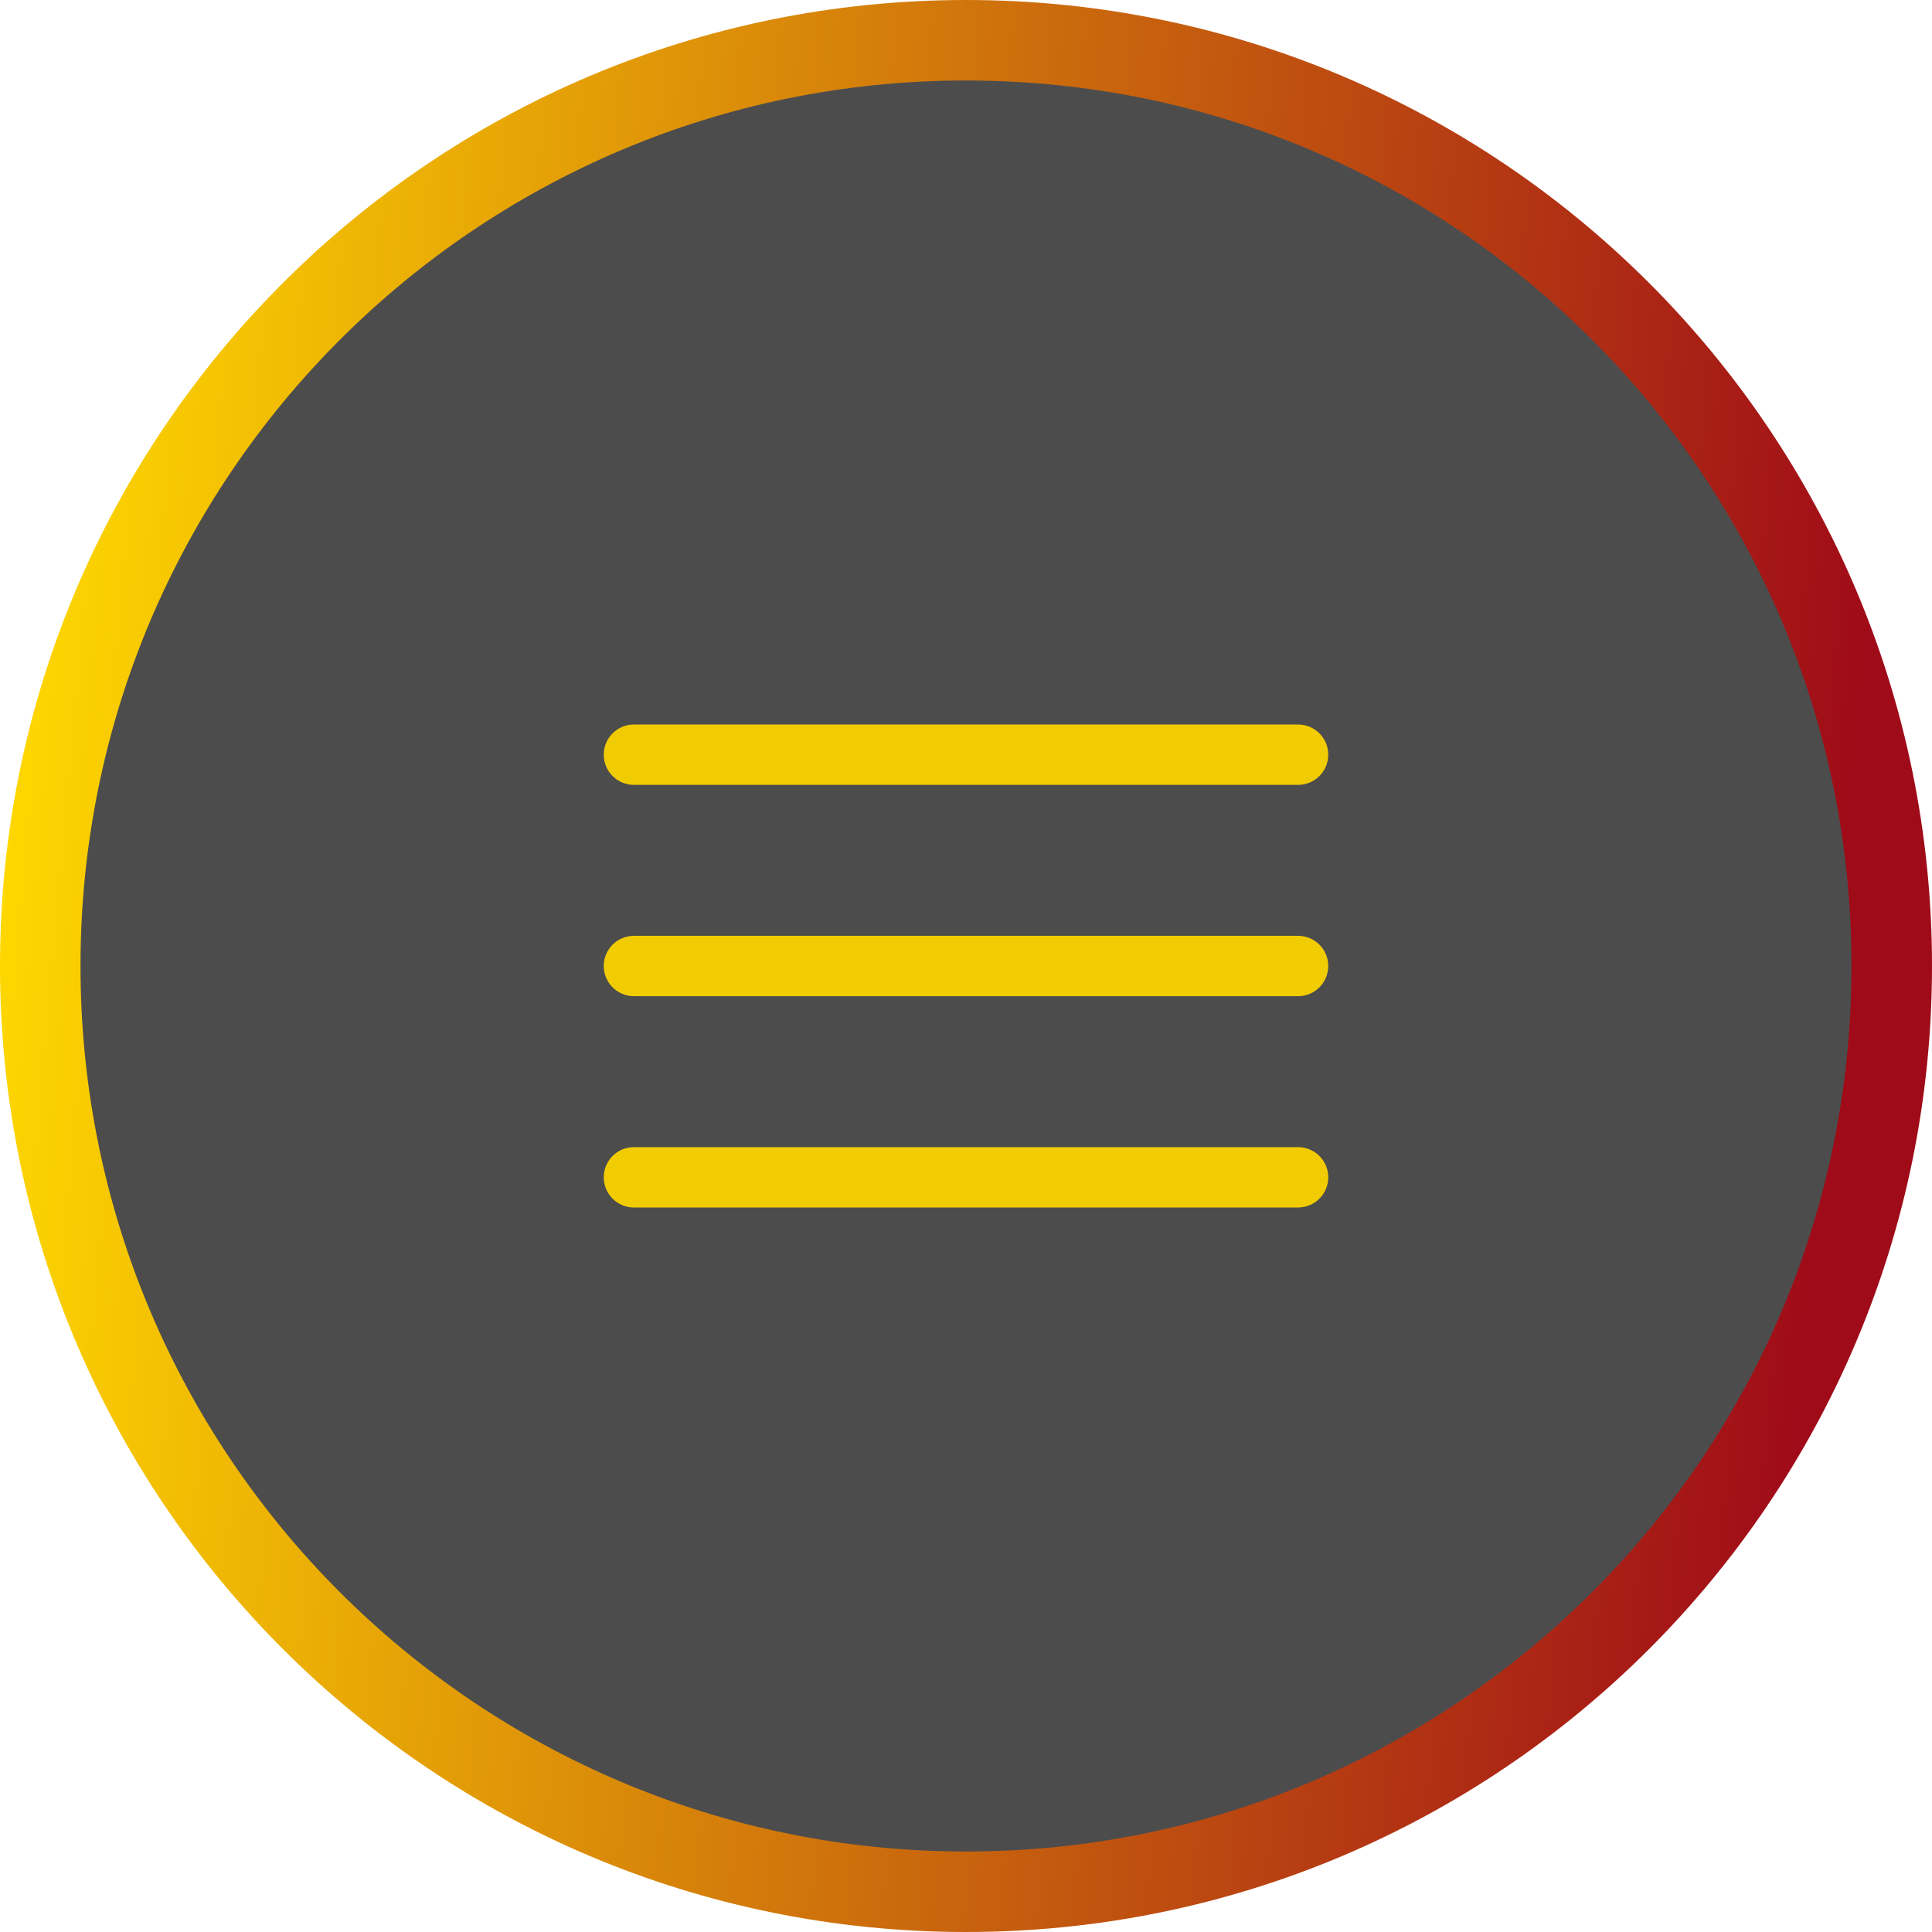
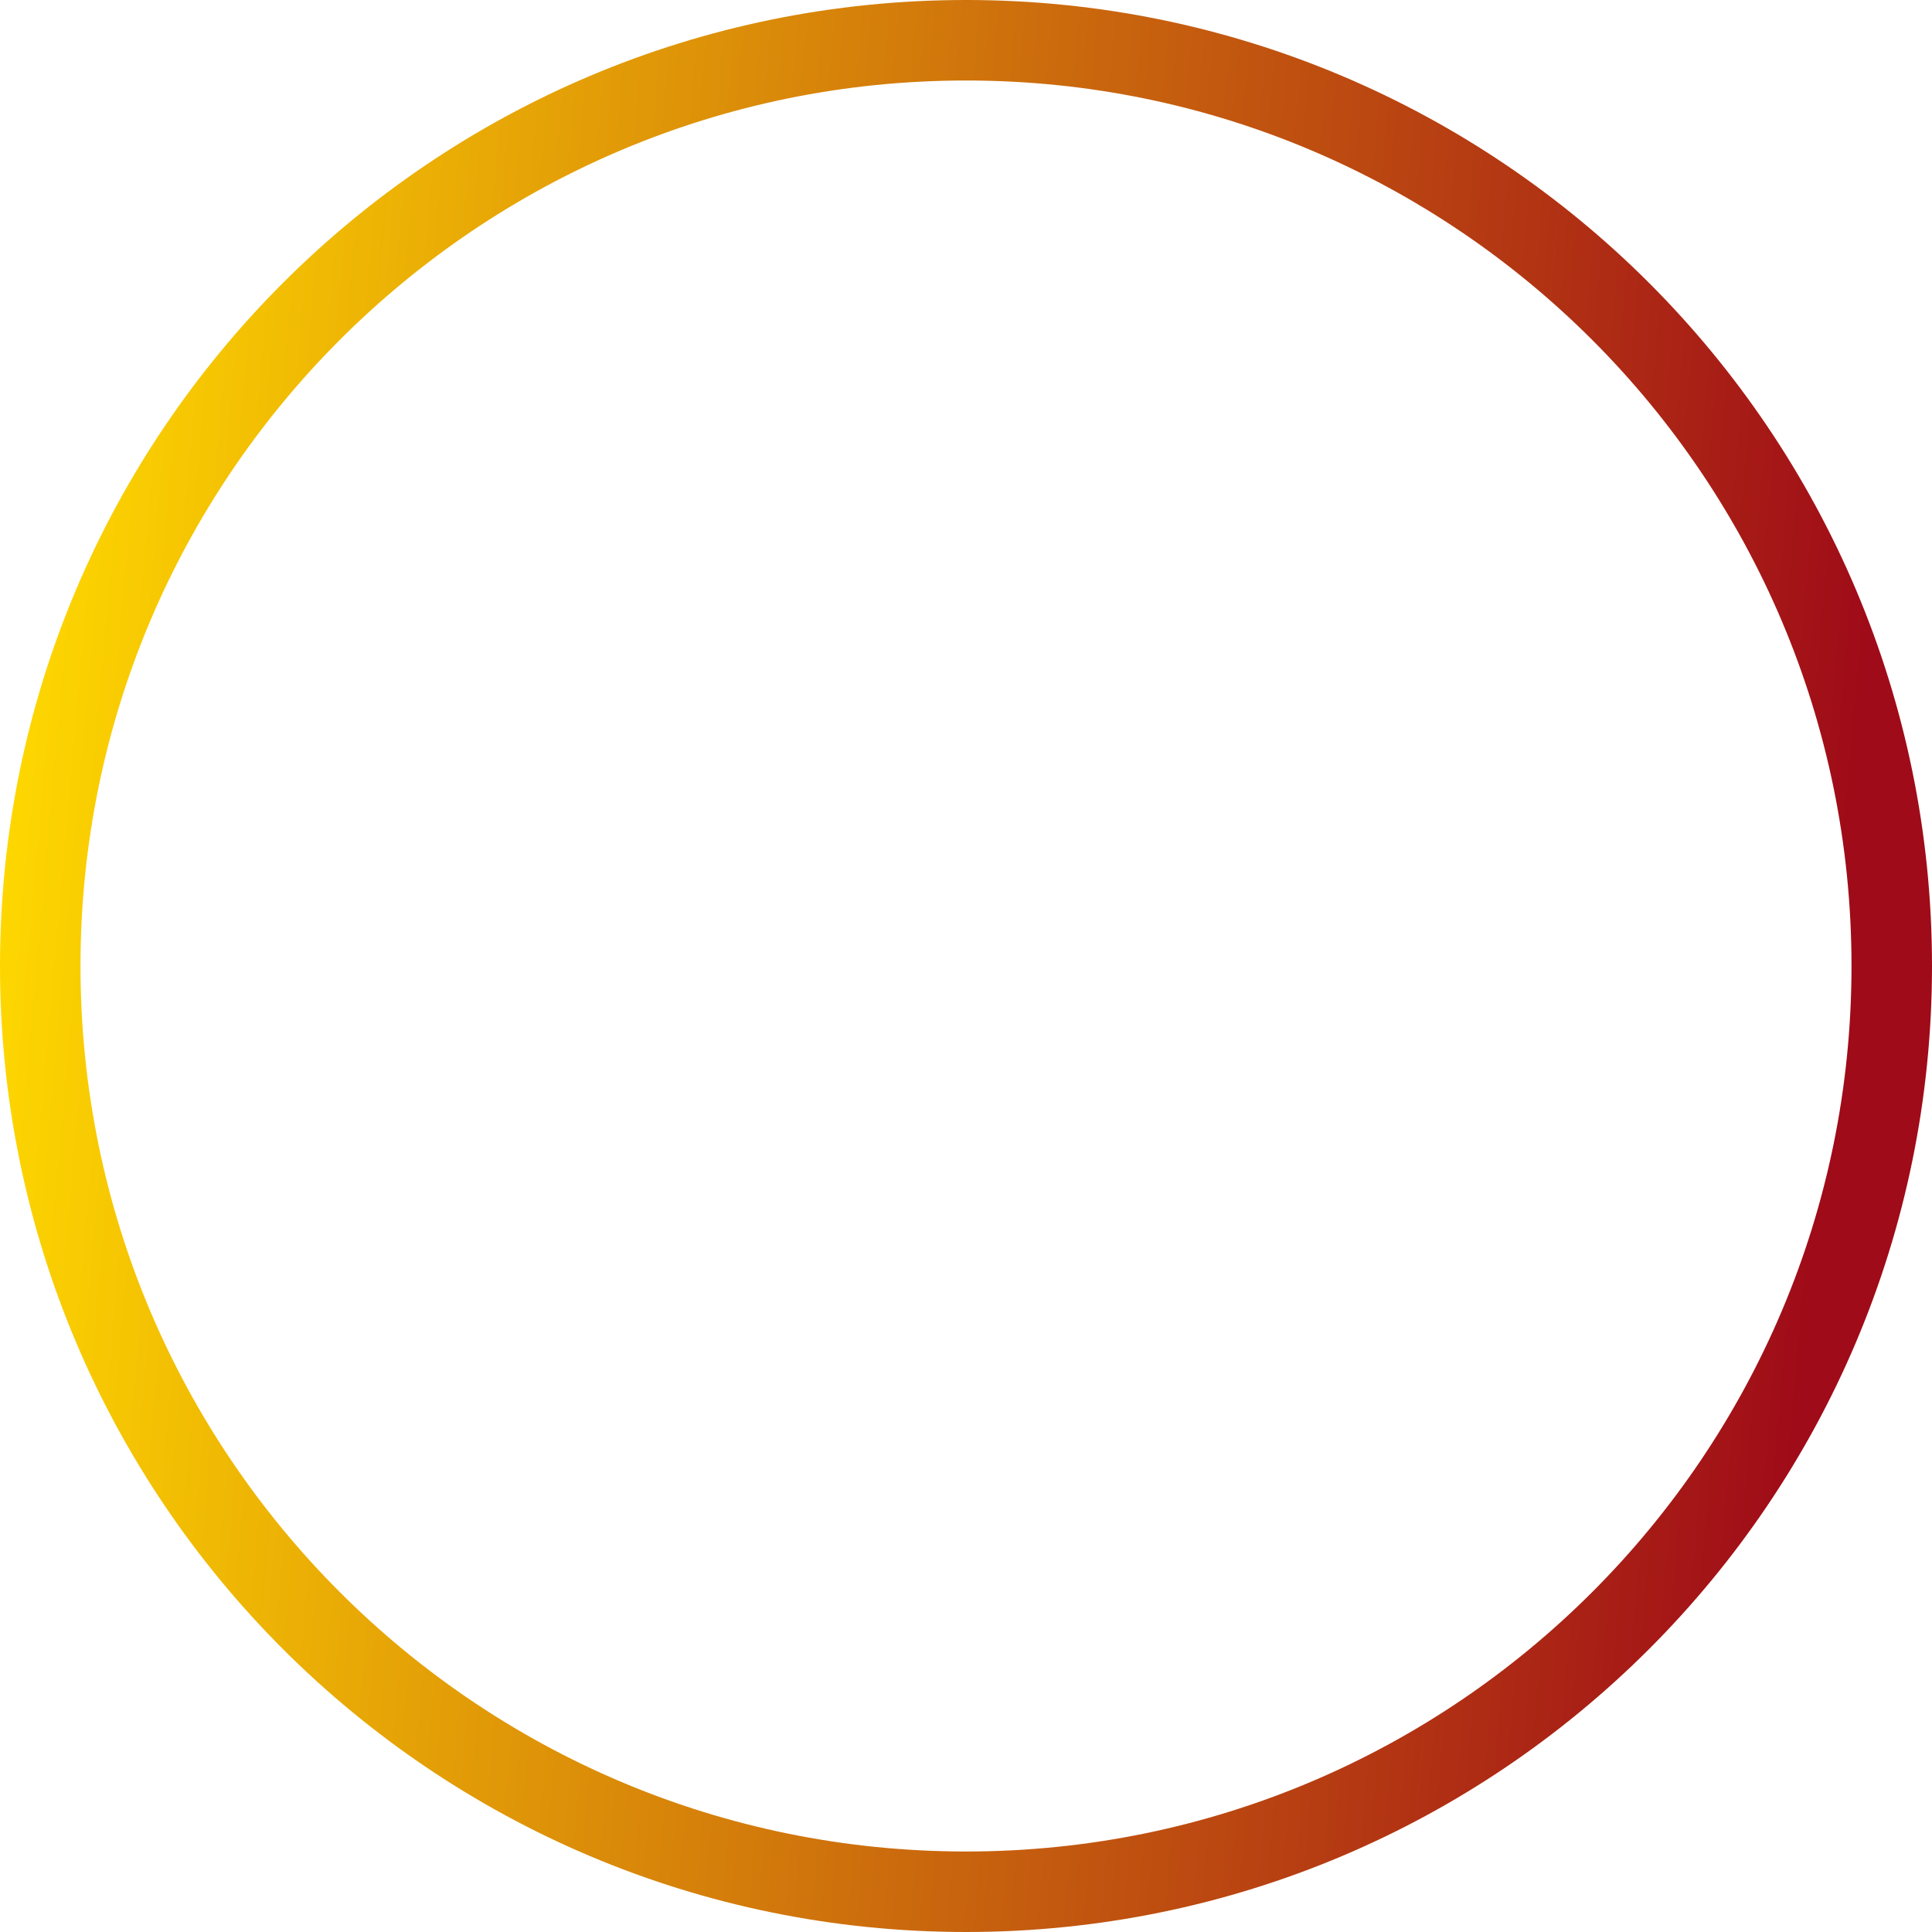
<svg xmlns="http://www.w3.org/2000/svg" width="48" height="48" viewBox="0 0 48 48" fill="none">
-   <path d="M24 1C36.703 1 47 11.297 47 24C47 36.703 36.703 47 24 47C11.297 47 1 36.703 1 24C1 11.297 11.297 1 24 1Z" fill="black" fill-opacity="0.7" />
  <path d="M24 1C36.703 1 47 11.297 47 24C47 36.703 36.703 47 24 47C11.297 47 1 36.703 1 24C1 11.297 11.297 1 24 1Z" stroke="url(#paint0_linear_4_8432)" stroke-width="2" />
-   <path d="M32.25 28.5C32.664 28.5 33 28.836 33 29.25C33 29.664 32.664 30 32.25 30H15.75C15.336 30 15 29.664 15 29.25C15 28.836 15.336 28.5 15.75 28.5H32.25ZM32.25 23.25C32.664 23.25 33 23.586 33 24C33 24.414 32.664 24.75 32.25 24.75H15.75C15.336 24.75 15 24.414 15 24C15 23.586 15.336 23.25 15.75 23.25H32.25ZM32.25 18C32.664 18 33 18.336 33 18.75C33 19.164 32.664 19.5 32.25 19.5H15.75C15.336 19.5 15 19.164 15 18.75C15 18.336 15.336 18 15.75 18H32.25Z" fill="#F2CC02" />
  <defs>
    <linearGradient id="paint0_linear_4_8432" x1="1.274" y1="0.685" x2="51.011" y2="5.076" gradientUnits="userSpaceOnUse">
      <stop stop-color="#FFDA00" />
      <stop offset="0.928" stop-color="#9F0B18" />
    </linearGradient>
  </defs>
</svg>